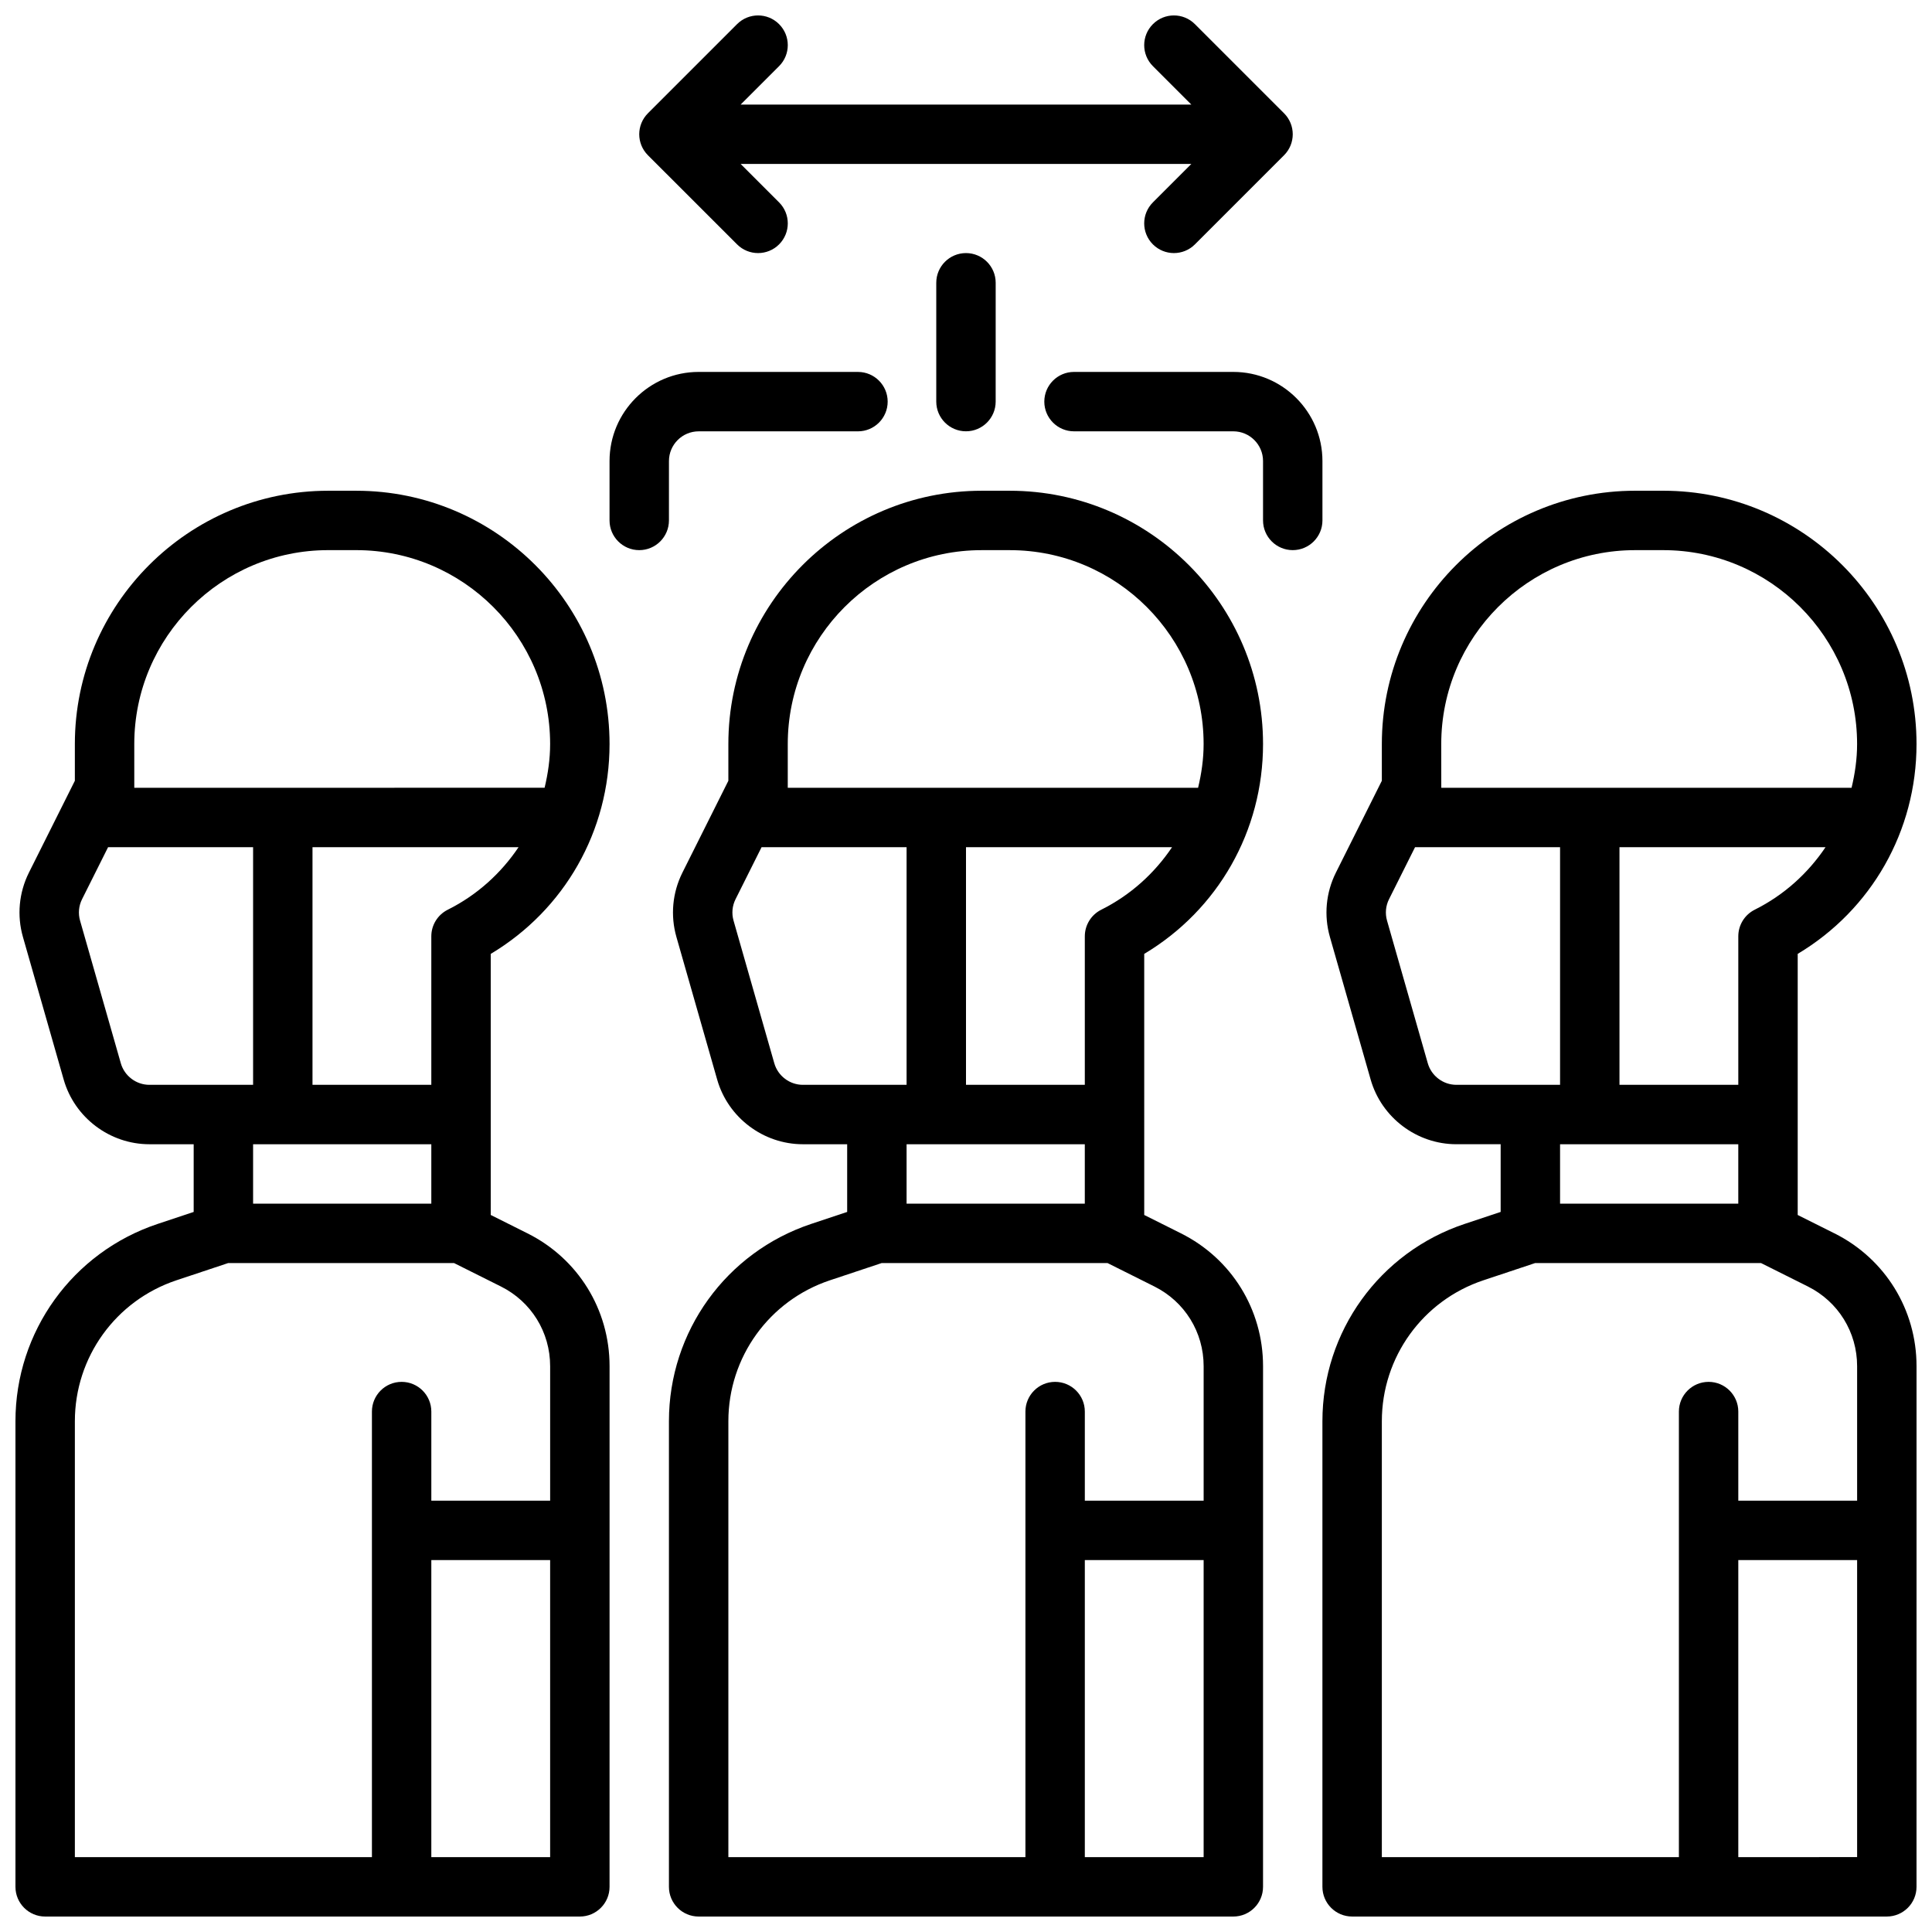
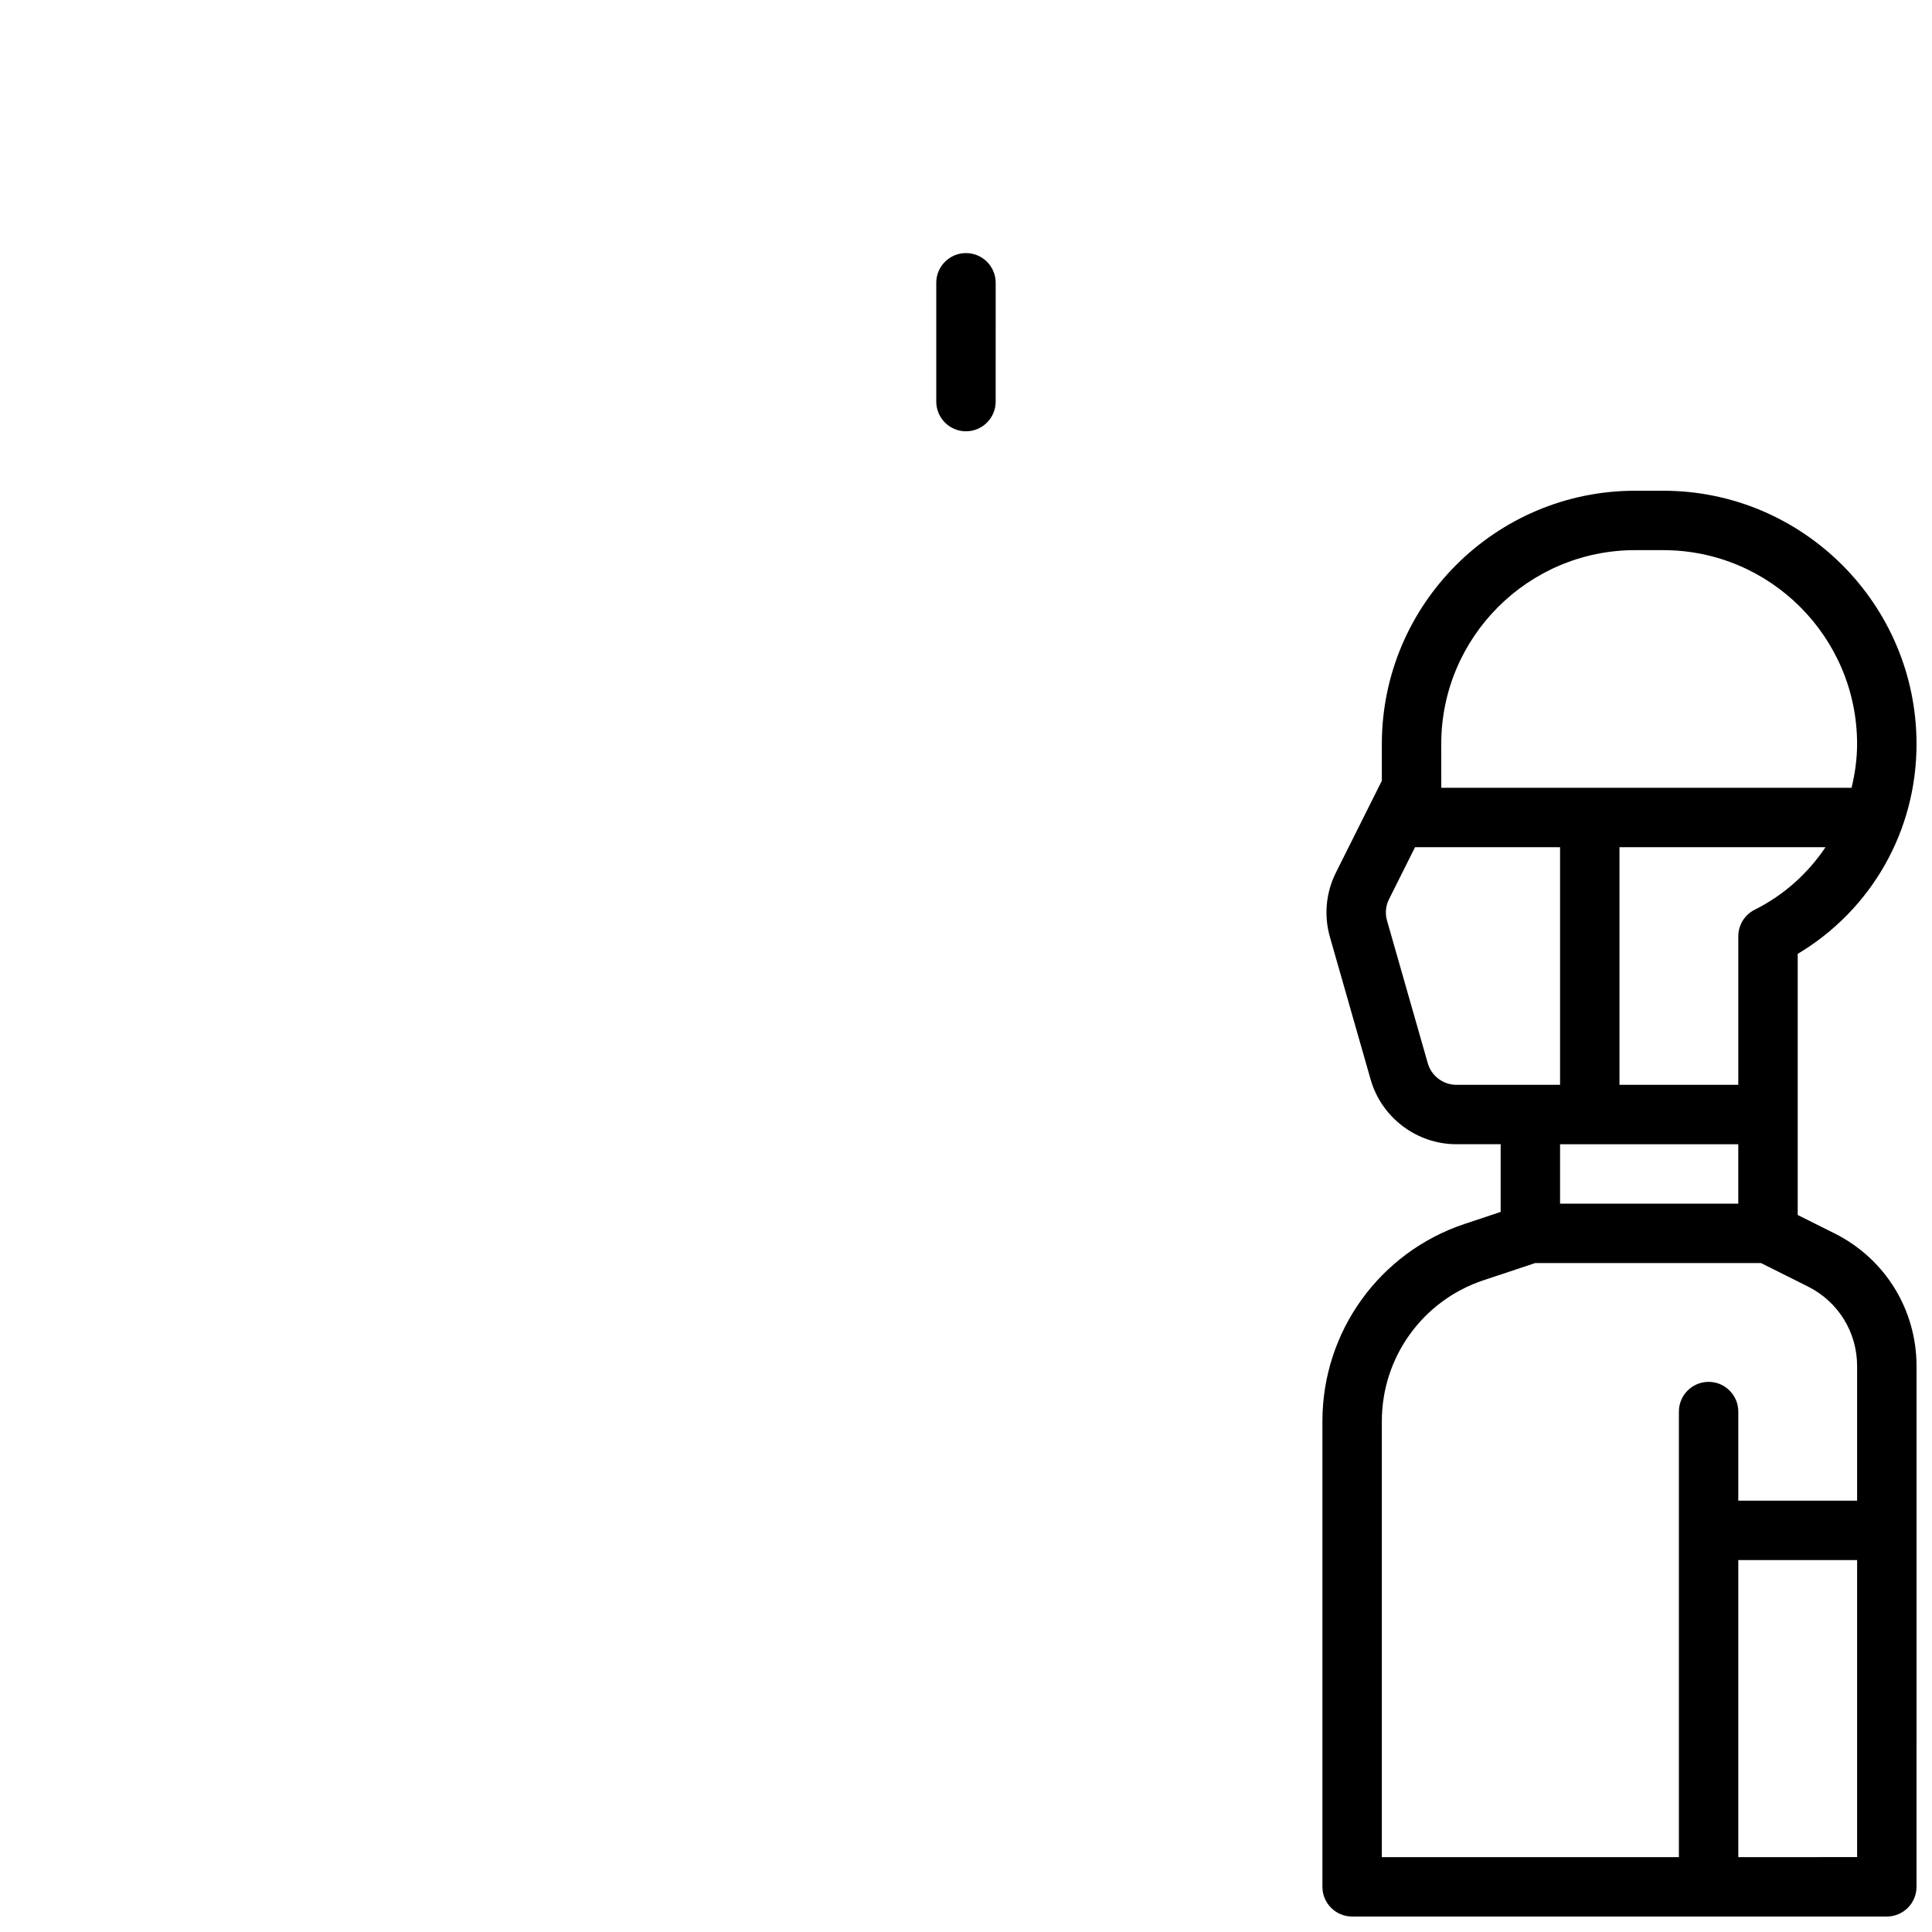
<svg xmlns="http://www.w3.org/2000/svg" width="800px" height="800px" version="1.1" viewBox="144 144 512 512">
  <defs>
    <clipPath id="d">
      <path d="m313 148.09h174v63.906h-174z" />
    </clipPath>
    <clipPath id="c">
      <path d="m148.09 274h157.91v377.9h-157.91z" />
    </clipPath>
    <clipPath id="b">
-       <path d="m321 274h158v377.9h-158z" />
-     </clipPath>
+       </clipPath>
    <clipPath id="a">
      <path d="m494 274h157.9v377.9h-157.9z" />
    </clipPath>
  </defs>
-   <path d="m321.28 266.18c0-4.336 3.535-7.871 7.871-7.871h42.219c4.344 0 7.871-3.527 7.871-7.871s-3.527-7.871-7.871-7.871l-42.219-0.004c-13.02 0-23.617 10.598-23.617 23.617v15.742c0 4.344 3.527 7.871 7.871 7.871s7.871-3.527 7.871-7.871z" />
-   <path d="m494.46 266.18c0-13.02-10.598-23.617-23.617-23.617h-42.219c-4.344 0-7.871 3.527-7.871 7.871s3.527 7.871 7.871 7.871h42.223c4.336 0 7.871 3.535 7.871 7.871v15.742c0 4.344 3.527 7.871 7.871 7.871s7.871-3.527 7.871-7.871z" />
  <path d="m392.12 218.94v31.488c0 4.344 3.527 7.871 7.871 7.871s7.871-3.527 7.871-7.871l0.004-31.488c0-4.344-3.527-7.871-7.871-7.871-4.348 0-7.875 3.527-7.875 7.871z" />
  <g clip-path="url(#d)">
-     <path d="m339.33 208.76c1.535 1.535 3.551 2.309 5.566 2.309s4.031-0.77 5.566-2.305c3.078-3.078 3.078-8.055 0-11.133l-10.18-10.18h119.43l-10.18 10.18c-3.078 3.078-3.078 8.055 0 11.133 1.535 1.531 3.551 2.305 5.566 2.305 2.016 0 4.031-0.77 5.566-2.305l23.617-23.617c3.078-3.078 3.078-8.055 0-11.133l-23.617-23.617c-3.078-3.078-8.055-3.078-11.133 0-3.078 3.078-3.078 8.055 0 11.133l10.18 10.18h-119.43l10.18-10.18c3.078-3.078 3.078-8.055 0-11.133-3.078-3.078-8.055-3.078-11.133 0l-23.617 23.617c-3.078 3.078-3.078 8.055 0 11.133z" />
-   </g>
+     </g>
  <g clip-path="url(#c)">
-     <path d="m274.05 396.79c19.539-11.676 31.488-32.559 31.488-55.609 0-37.012-30.121-67.129-67.133-67.129h-7.43c-37.016 0-67.137 30.117-67.137 67.133v9.73l-12.18 24.348c-2.641 5.297-3.207 11.359-1.578 17.051l10.801 37.793c2.879 10.082 12.223 17.129 22.711 17.129h11.734v17.941l-9.555 3.18c-22.539 7.516-37.676 28.527-37.676 52.285v123.39c0 4.344 3.527 7.871 7.871 7.871h141.7c4.344 0 7.871-3.527 7.871-7.871l0.004-94.465v-43.516c0-15.004-8.336-28.496-21.758-35.203l-9.73-4.867zm-11.391-11.703c-2.668 1.336-4.356 4.062-4.356 7.043v39.359h-31.488v-62.977h54.609c-4.637 6.898-10.973 12.684-18.766 16.574zm-51.586 77.895v-15.742h47.23v15.742zm-31.488-121.8c0-28.34 23.051-51.391 51.387-51.391h7.43c28.34 0 51.387 23.051 51.387 51.387 0 3.984-0.566 7.84-1.465 11.586l-69.379 0.004h-39.359zm4.008 90.309c-3.496 0-6.613-2.348-7.574-5.715l-10.801-37.801c-0.543-1.898-0.355-3.914 0.527-5.676l6.898-13.785h38.43v62.977zm74.711 204.67v-78.723h31.488v78.719zm18.438-151.23c8.055 4.023 13.051 12.113 13.051 21.121v35.645h-31.488v-23.617c0-4.344-3.527-7.871-7.871-7.871s-7.871 3.527-7.871 7.871v118.08h-78.723v-115.52c0-16.973 10.816-31.977 26.906-37.344l13.73-4.574h59.844z" />
-   </g>
+     </g>
  <g clip-path="url(#b)">
    <path d="m447.23 396.79c19.539-11.676 31.488-32.559 31.488-55.609 0-37.012-30.117-67.129-67.133-67.129h-7.43c-37.016 0-67.133 30.117-67.133 67.133v9.73l-12.18 24.348c-2.644 5.297-3.211 11.359-1.582 17.051l10.801 37.793c2.883 10.082 12.227 17.129 22.711 17.129h11.738v17.941l-9.555 3.18c-22.539 7.516-37.68 28.527-37.68 52.285v123.39c0 4.344 3.527 7.871 7.871 7.871h141.7c4.344 0 7.871-3.527 7.871-7.871l0.004-94.465v-43.516c0-15.004-8.336-28.496-21.758-35.203l-9.73-4.867zm-11.391-11.703c-2.668 1.336-4.352 4.062-4.352 7.043v39.359h-31.488v-62.977h54.609c-4.641 6.898-10.977 12.684-18.77 16.574zm-51.586 77.895v-15.742h47.23v15.742zm-31.488-121.8c0-28.34 23.051-51.387 51.387-51.387h7.43c28.34 0 51.387 23.051 51.387 51.387 0 3.984-0.566 7.84-1.465 11.586h-108.74zm4.008 90.309c-3.496 0-6.613-2.348-7.574-5.715l-10.801-37.801c-0.543-1.898-0.355-3.914 0.527-5.676l6.898-13.785h38.43v62.977zm74.715 204.67v-78.723h31.488v78.719zm18.434-151.23c8.055 4.023 13.055 12.113 13.055 21.121v35.645h-31.488v-23.617c0-4.344-3.527-7.871-7.871-7.871s-7.871 3.527-7.871 7.871v118.08h-78.723v-115.52c0-16.973 10.816-31.977 26.906-37.344l13.727-4.574h59.844z" />
  </g>
  <g clip-path="url(#a)">
    <path d="m630.14 470.85-9.73-4.867v-69.195c19.539-11.676 31.488-32.559 31.488-55.609 0-37.012-30.117-67.129-67.133-67.129h-7.43c-37.016 0-67.133 30.117-67.133 67.133v9.73l-12.18 24.348c-2.644 5.297-3.211 11.359-1.582 17.051l10.801 37.793c2.883 10.082 12.227 17.129 22.711 17.129h11.738v17.941l-9.555 3.18c-22.539 7.516-37.68 28.527-37.68 52.285v123.39c0 4.344 3.527 7.871 7.871 7.871h141.7c4.344 0 7.871-3.527 7.871-7.871l0.004-94.465v-43.516c0-15.004-8.336-28.496-21.758-35.203zm-72.707-7.871v-15.742h47.23v15.742zm51.586-77.895c-2.668 1.336-4.352 4.062-4.352 7.043v39.359h-31.488v-62.977h54.609c-4.637 6.898-10.977 12.684-18.77 16.574zm-83.074-43.902c0-28.34 23.051-51.387 51.387-51.387h7.43c28.34 0 51.387 23.051 51.387 51.387 0 3.984-0.566 7.84-1.465 11.586h-108.73zm4.008 90.309c-3.496 0-6.613-2.348-7.574-5.715l-10.801-37.801c-0.543-1.898-0.355-3.914 0.527-5.676l6.898-13.785h38.43v62.977zm-19.75 89.148c0-16.973 10.816-31.977 26.906-37.344l13.73-4.574h59.844l12.422 6.211c8.051 4.023 13.051 12.113 13.051 21.121v35.645h-31.488v-23.617c0-4.344-3.527-7.871-7.871-7.871s-7.871 3.527-7.871 7.871v118.08h-78.723zm94.465 115.52v-78.723h31.488v78.719z" />
  </g>
</svg>